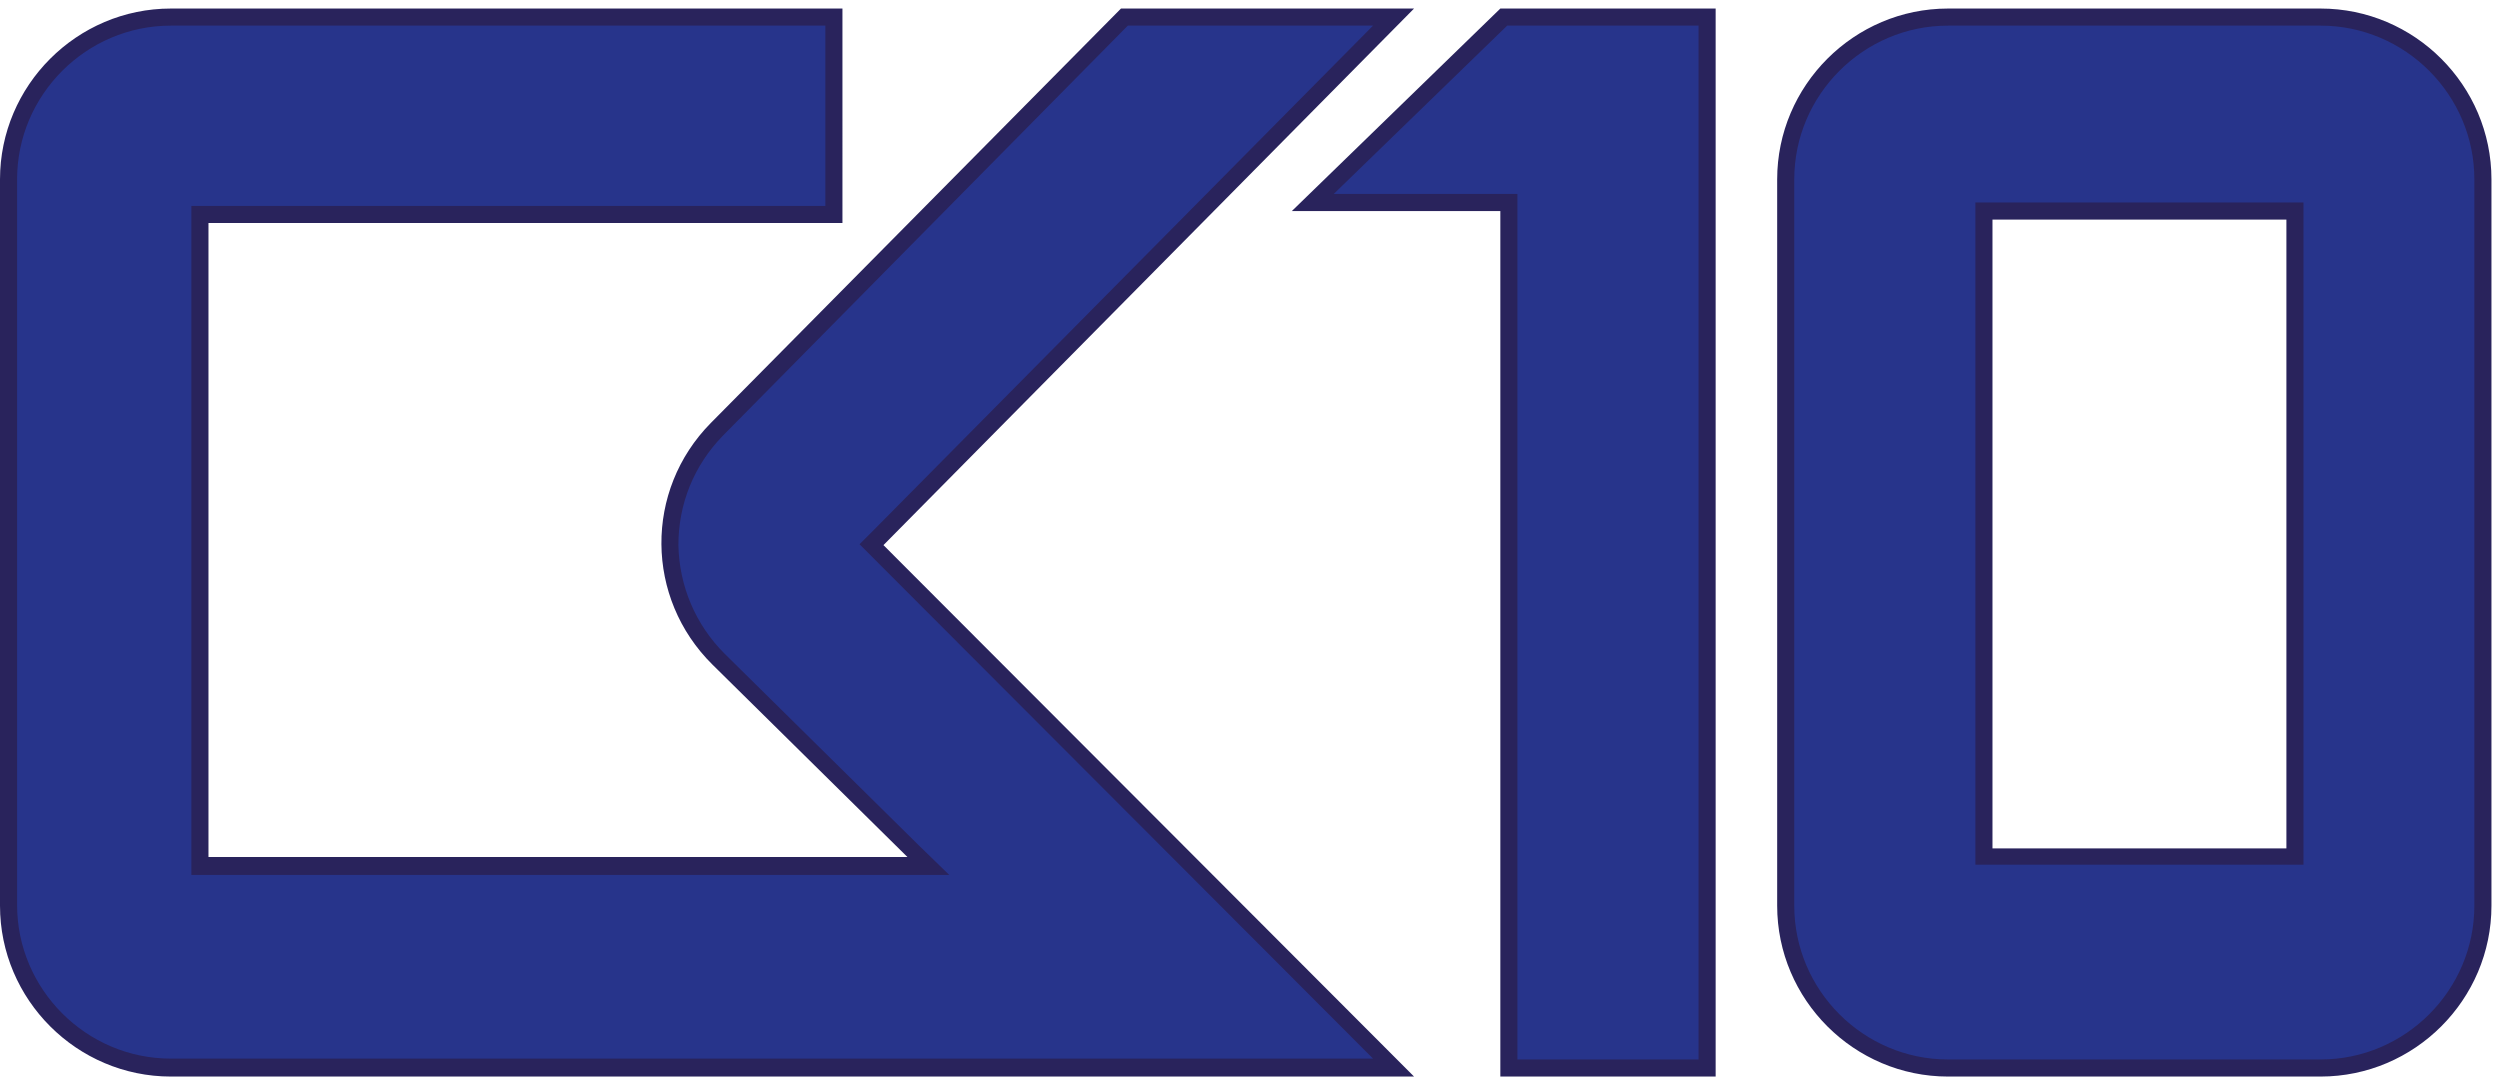
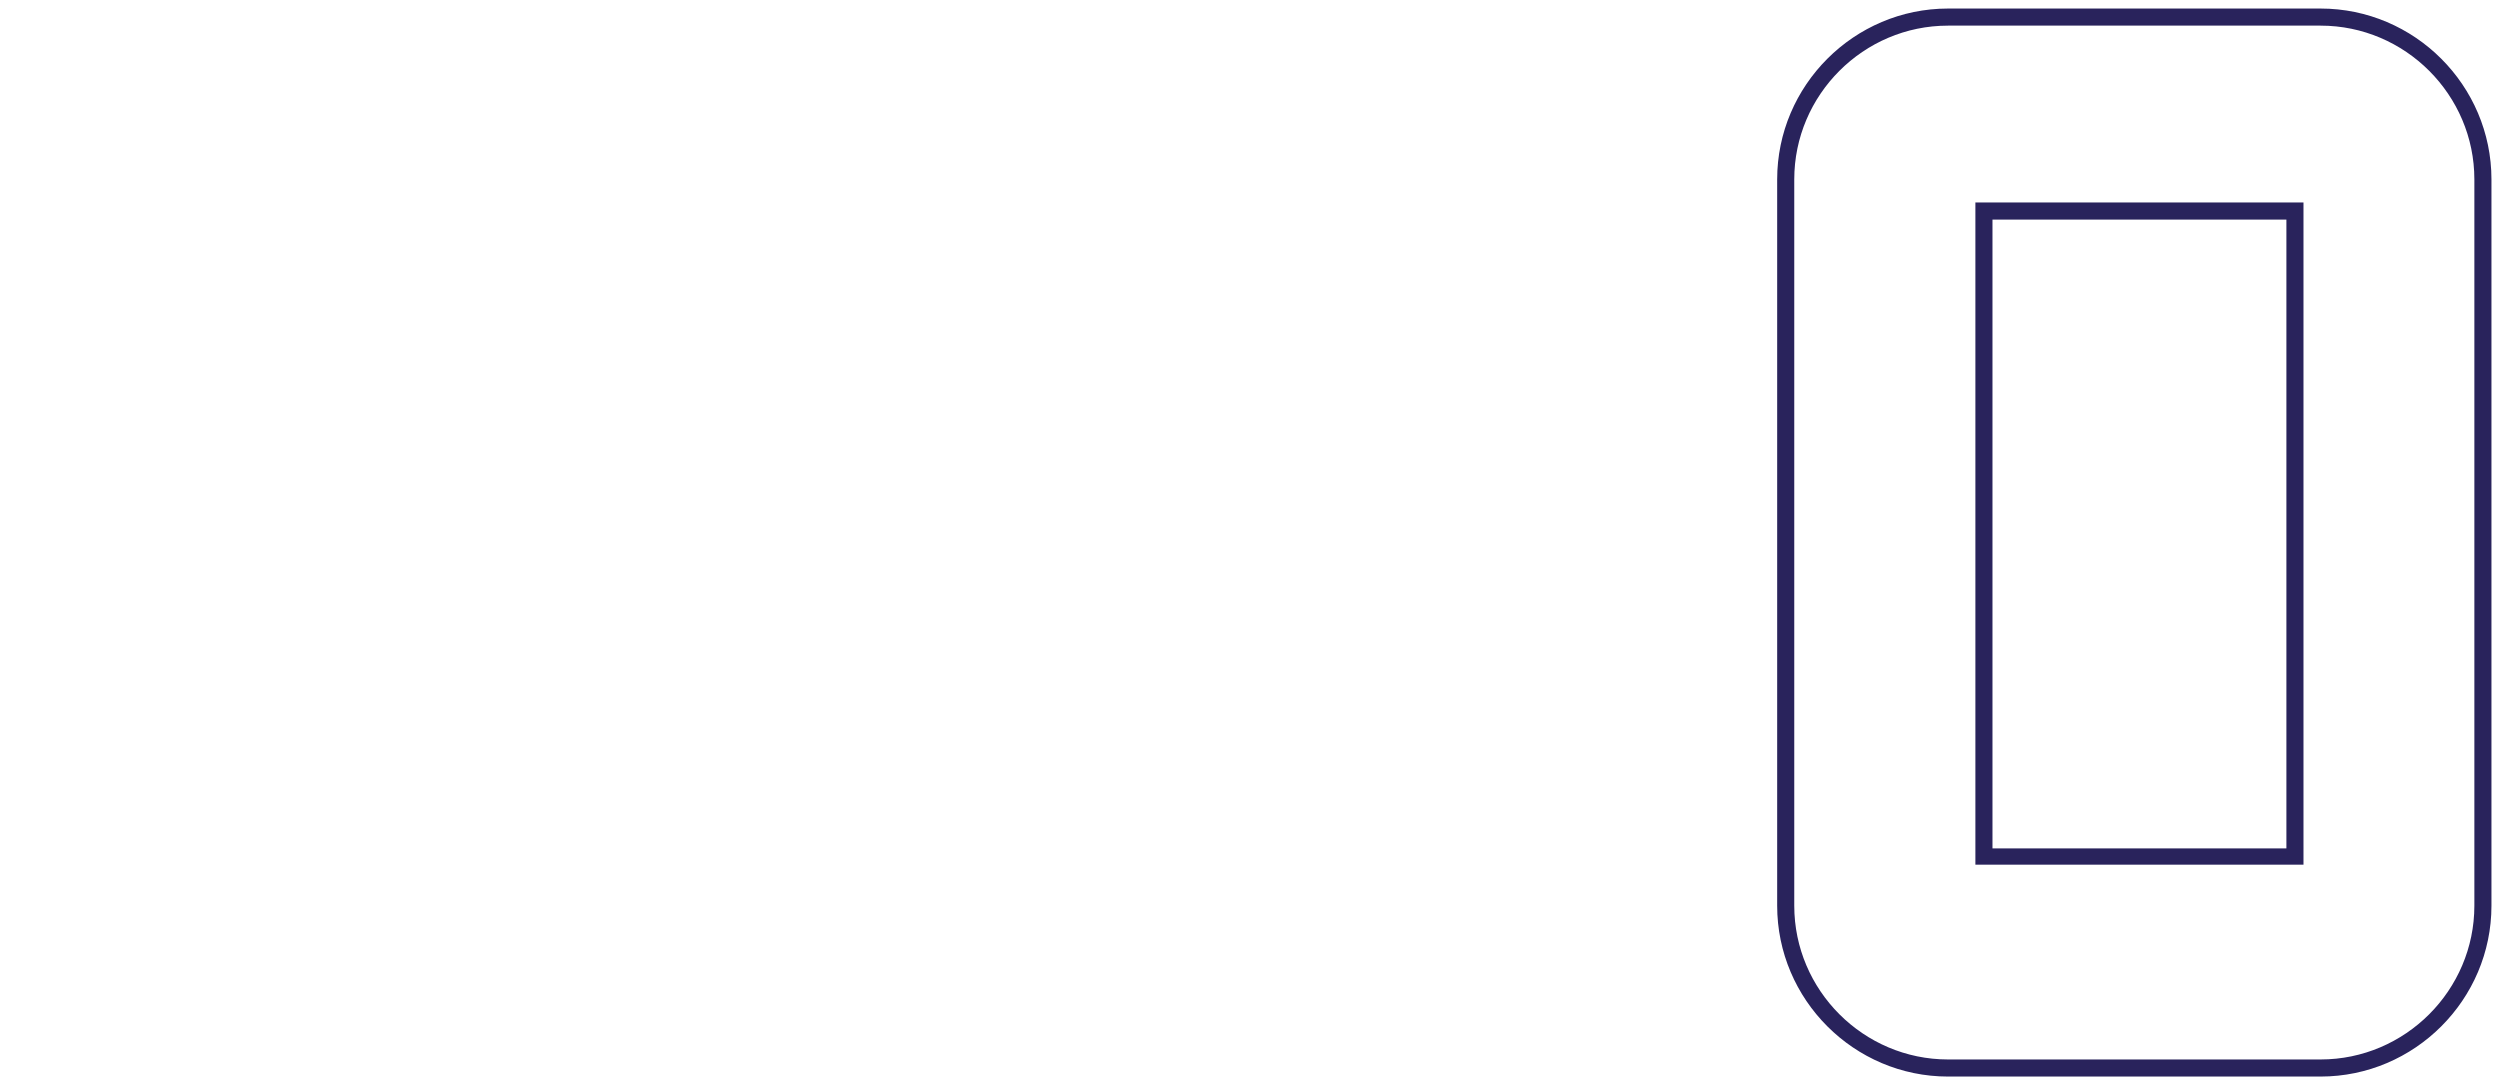
<svg xmlns="http://www.w3.org/2000/svg" id="a" viewBox="0 0 292.6 127">
-   <path d="m20,125c-10.5,0-19-8.5-19-19V21C1,10.5,9.5,2,20,2h77.6v23.1H23.4v76.3h85.2l-24.6-24.2c-3.6-3.6-5.6-8.3-5.7-13.4,0-5.1,1.9-9.9,5.5-13.5L131.6,2h31.5l-61.1,61.7,61.1,61.2H20Z" fill="#27348b" stroke-width="0" />
-   <path d="m160.7,3l-58.7,59.3-1.4,1.4,1.4,1.4,58.7,58.8H20c-9.9,0-18-8.1-18-18V21C2,11.1,10.1,3,20,3h76.6v21.1H22.4v78.3h88.7l-3.5-3.4-22.8-22.5c-3.4-3.4-5.3-7.9-5.4-12.7,0-4.8,1.8-9.3,5.2-12.8L132,3h28.7m4.8-2h-34.3l-48,48.5c-7.8,7.9-7.7,20.5.2,28.3l22.8,22.5H24.4V26.1h74.2V1H20C9,1,0,10,0,21v85c0,11,9,20,20,20h145.5l-62.1-62.2L165.5,1h0Z" fill="#29235c" stroke-width="0" />
-   <polygon points="176.6 125 176.6 23.7 153.7 23.7 176 2 199.8 2 199.8 125 176.6 125" fill="#27348b" stroke-width="0" />
-   <path d="m198.8,3v121h-21.2V22.7h-21.5l20.3-19.7h22.4m2-2h-25.2l-24.4,23.7h24.4v101.3h25.2V1h0Z" fill="#29235c" stroke-width="0" />
-   <path d="m228,125c-10.5,0-19-8.5-19-19V21c0-10.5,8.5-19,19-19h43.6c10.5,0,19,8.5,19,19v85c0,10.5-8.5,19-19,19h-43.6Zm4.2-24.7h36.4V24.7h-36.4v75.6Z" fill="#27348b" stroke-width="0" />
  <path d="m271.6,3c9.9,0,18,8.1,18,18v85c0,9.9-8.1,18-18,18h-43.6c-9.9,0-18-8.1-18-18V21c0-9.9,8.1-18,18-18h43.6m-40.4,98.2h38.4V23.7h-38.4v77.6M271.6,1h-43.6c-11,0-20,9-20,20v85c0,11,9,20,20,20h43.6c11,0,20-9,20-20V21c0-11-9-20-20-20h0Zm-38.4,98.2V25.7h34.4v73.6h-34.4Z" fill="#29235c" stroke-width="0" />
</svg>